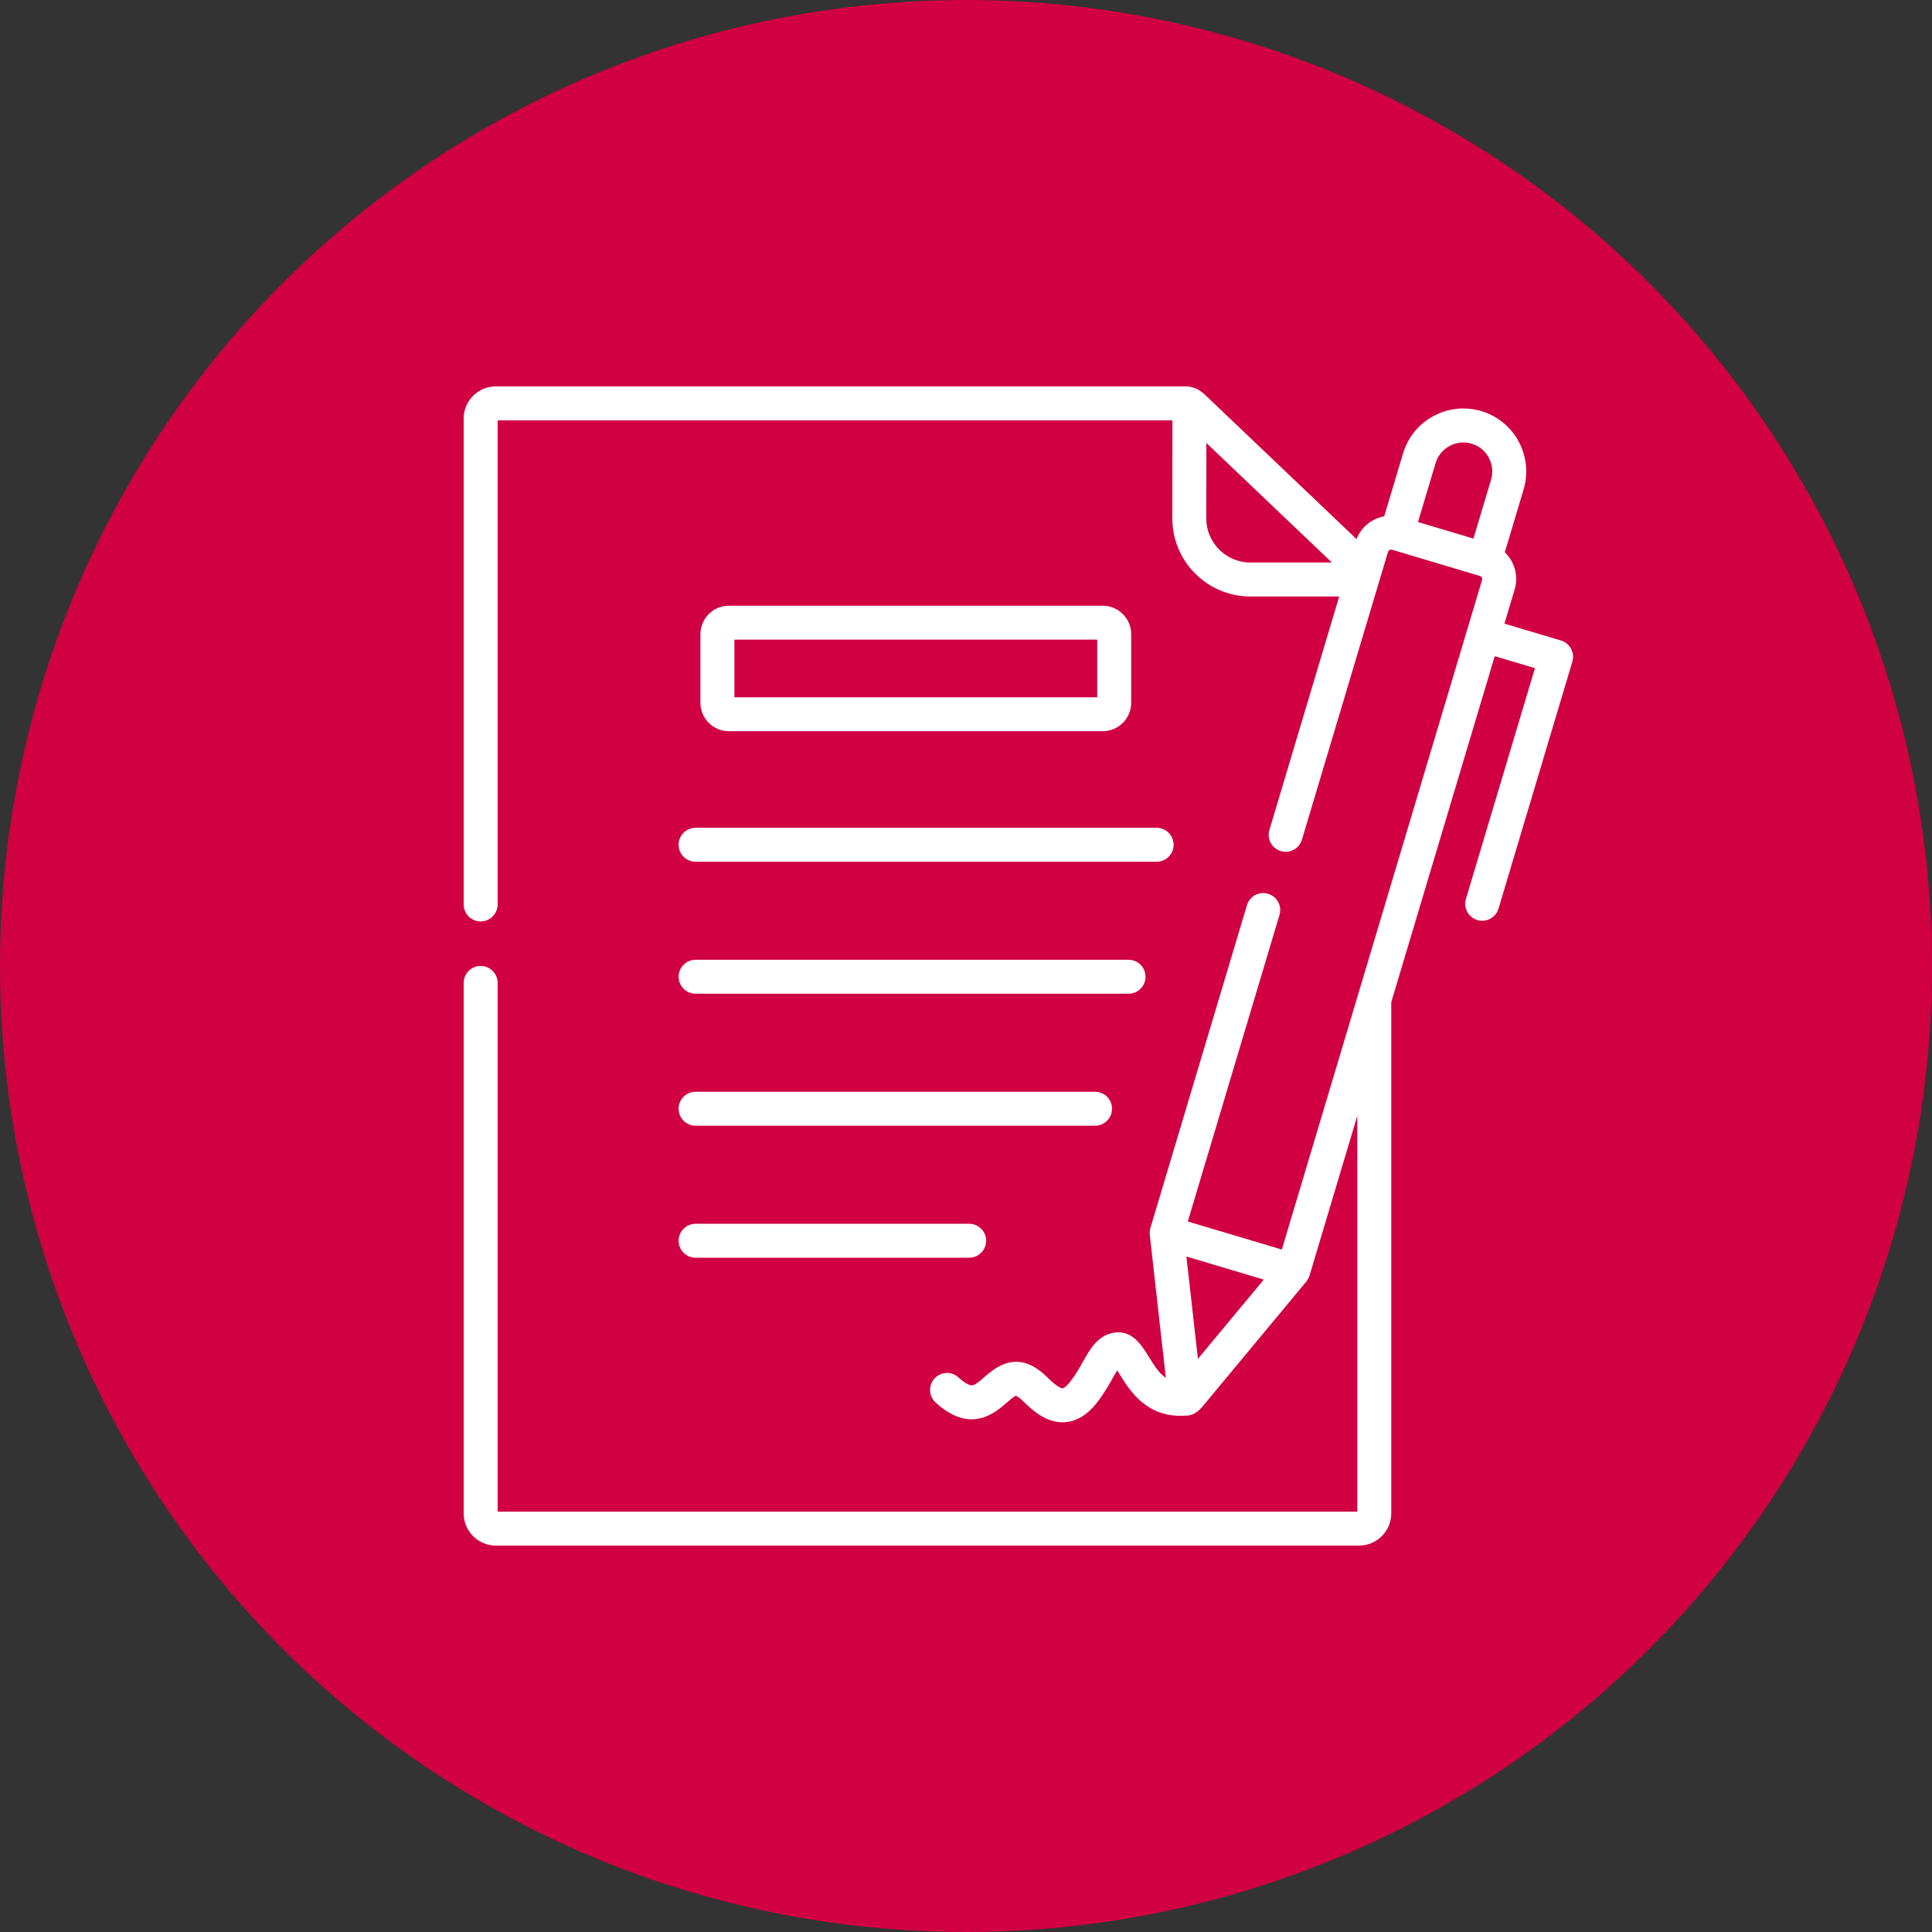
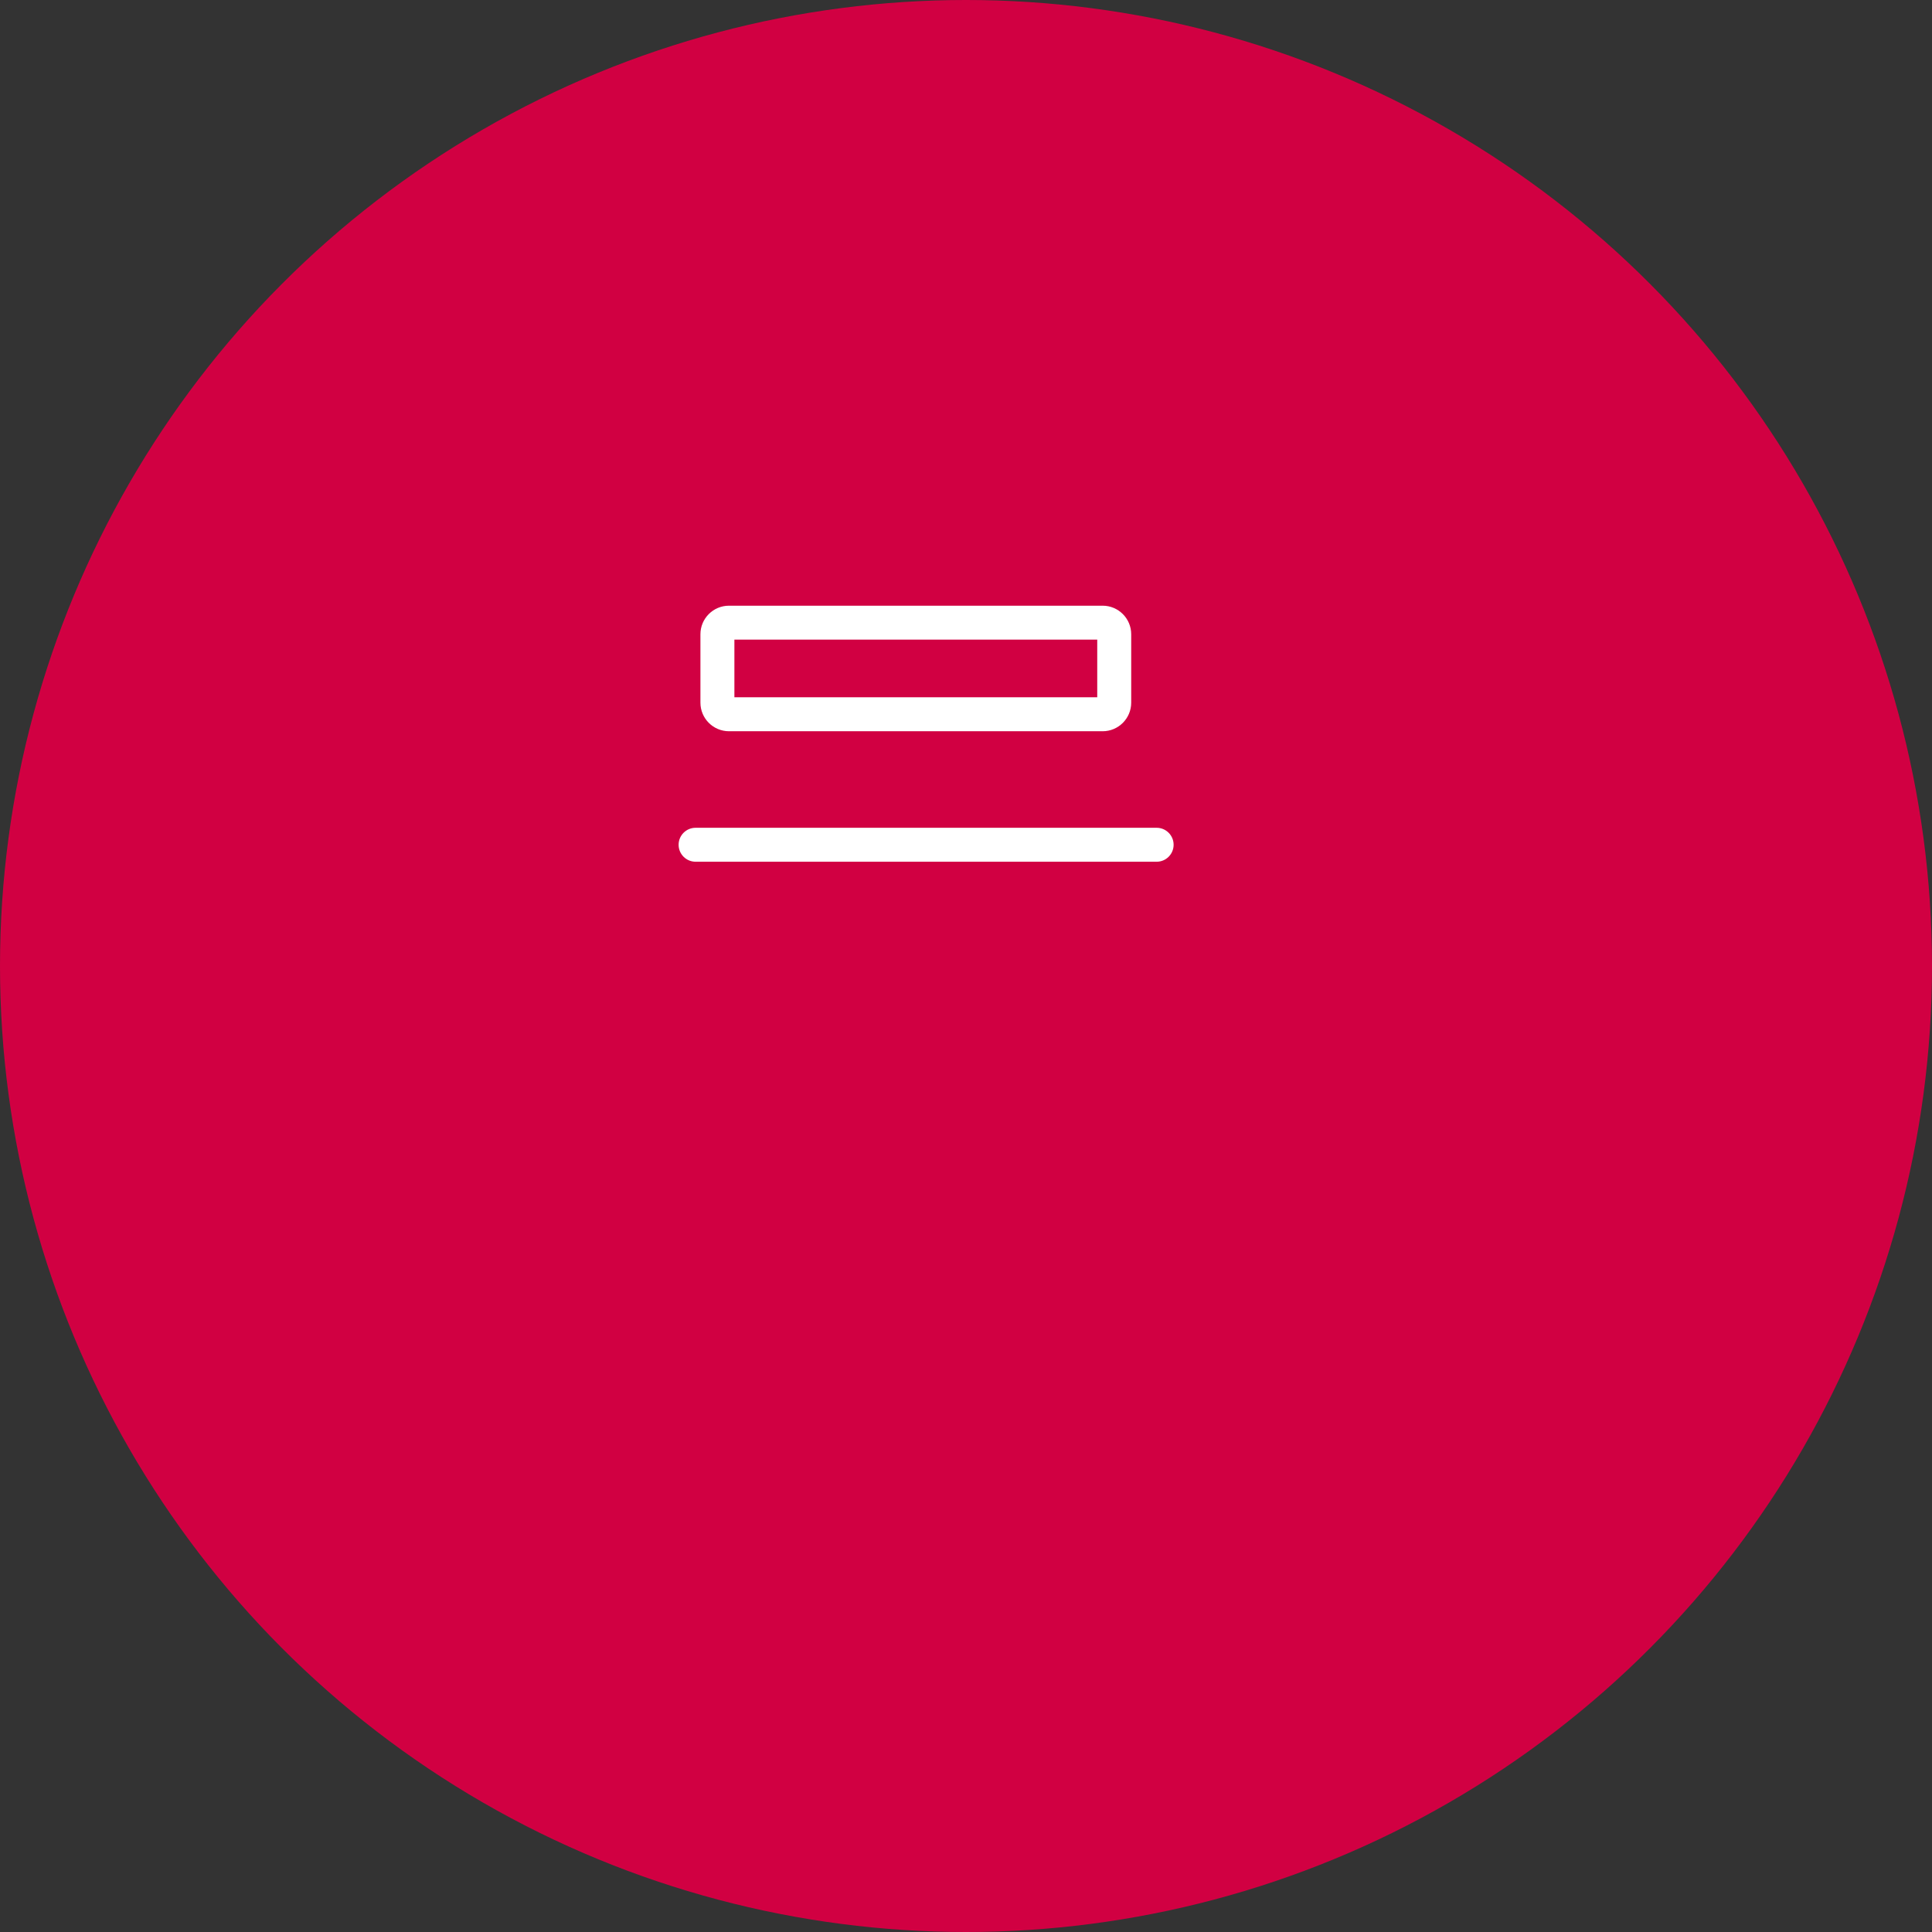
<svg xmlns="http://www.w3.org/2000/svg" width="100" height="100" viewBox="0 0 100 100" fill="none">
  <rect x="0" y="0" width="100" height="100" fill="#333333" stroke="none" />
  <circle cx="50" cy="50" r="50" fill="#D10042" />
-   <path d="M81.316 33.577C81.205 33.371 81.018 33.218 80.794 33.152L77.87 32.28L78.396 30.522C78.544 30.032 78.492 29.512 78.248 29.058C78.151 28.88 78.03 28.721 77.889 28.585L78.863 25.328C79.374 23.607 78.392 21.791 76.675 21.28C75.843 21.031 74.962 21.122 74.194 21.537C73.427 21.951 72.869 22.637 72.623 23.466L71.648 26.723C71.013 26.842 70.46 27.276 70.214 27.904L62.675 20.724L62.544 20.598C62.386 20.446 62.238 20.305 62.066 20.198C62.059 20.193 62.051 20.188 62.043 20.183C62.04 20.181 62.037 20.179 62.034 20.177C61.966 20.134 61.893 20.1 61.814 20.077C61.682 20.029 61.535 20 61.358 20H25.664C24.747 20 24 20.746 24 21.663V46.813C24 47.299 24.393 47.692 24.879 47.692C25.364 47.692 25.758 47.299 25.758 46.813V21.758H60.685L60.679 26.833C60.679 29.061 62.491 30.874 64.719 30.874H69.318L65.704 42.958C65.565 43.423 65.829 43.913 66.294 44.052C66.76 44.191 67.249 43.927 67.388 43.462L71.33 30.281C71.337 30.26 71.344 30.238 71.35 30.216L71.845 28.56C71.869 28.478 71.965 28.429 72.049 28.453L76.606 29.814C76.657 29.829 76.685 29.864 76.7 29.892C76.715 29.919 76.729 29.962 76.713 30.016L75.936 32.614C75.935 32.616 75.934 32.617 75.933 32.62C75.933 32.621 75.933 32.623 75.932 32.625L66.348 64.677L64.758 64.202L61.48 63.224L66.227 47.355C66.366 46.889 66.102 46.4 65.636 46.261C65.171 46.121 64.682 46.386 64.543 46.851L59.544 63.563C59.543 63.568 59.542 63.574 59.54 63.579C59.537 63.589 59.535 63.6 59.532 63.61C59.527 63.633 59.523 63.655 59.519 63.677C59.517 63.688 59.516 63.699 59.514 63.711C59.511 63.735 59.51 63.759 59.509 63.784C59.508 63.792 59.508 63.801 59.508 63.81C59.508 63.843 59.509 63.877 59.513 63.91C59.513 63.911 59.513 63.912 59.513 63.913L59.999 68.249L60.346 71.319C60.013 71.1 59.763 70.72 59.463 70.23C59.094 69.628 58.588 68.804 57.621 68.986C56.808 69.143 56.425 69.822 56.056 70.479C55.864 70.82 55.666 71.172 55.389 71.523C55.185 71.783 55.047 71.857 55.002 71.859C54.967 71.862 54.763 71.843 54.187 71.27C52.679 69.774 51.507 70.794 50.943 71.284C50.733 71.468 50.495 71.675 50.338 71.703C50.19 71.728 49.919 71.577 49.612 71.296C49.255 70.967 48.699 70.991 48.371 71.35C48.043 71.707 48.067 72.263 48.425 72.591C50.223 74.241 51.489 73.14 52.097 72.611C52.246 72.481 52.494 72.265 52.58 72.249C52.581 72.249 52.7 72.271 52.948 72.516C53.498 73.064 54.169 73.618 54.996 73.618C55.033 73.618 55.071 73.616 55.109 73.614C55.717 73.577 56.276 73.239 56.77 72.611C57.131 72.153 57.384 71.703 57.588 71.341C57.661 71.212 57.748 71.057 57.828 70.929C57.875 71.003 57.922 71.081 57.965 71.149C58.458 71.954 59.37 73.438 61.397 73.269C61.4 73.269 61.404 73.27 61.407 73.27C61.538 73.27 61.654 73.24 61.756 73.194C61.771 73.188 61.785 73.181 61.8 73.174C61.803 73.172 61.806 73.171 61.808 73.169C61.851 73.147 61.892 73.123 61.93 73.095C62.054 73.007 62.148 72.907 62.208 72.841C62.218 72.83 62.228 72.819 62.237 72.808L67.615 66.332C67.623 66.322 67.629 66.311 67.637 66.301C67.647 66.289 67.656 66.276 67.665 66.263C67.683 66.236 67.7 66.208 67.715 66.179C67.72 66.17 67.725 66.162 67.73 66.153C67.749 66.114 67.764 66.073 67.777 66.032C67.778 66.028 67.78 66.025 67.781 66.022L70.253 57.754V78.242H25.758V50.876C25.758 50.391 25.364 49.997 24.879 49.997C24.393 49.997 24 50.391 24 50.876V78.333C24 79.252 24.747 80 25.664 80H70.343C71.263 80 72.011 79.252 72.011 78.333V51.875L77.367 33.964L79.449 34.585L75.877 46.528C75.738 46.993 76.002 47.483 76.468 47.622C76.552 47.647 76.636 47.659 76.72 47.659C77.098 47.659 77.448 47.413 77.562 47.032L81.385 34.246C81.452 34.022 81.427 33.782 81.316 33.577ZM74.307 23.969C74.42 23.588 74.677 23.274 75.03 23.083C75.384 22.892 75.789 22.85 76.173 22.965C76.963 23.2 77.414 24.035 77.178 24.826L76.266 27.877L73.394 27.02L74.307 23.969ZM62.437 26.834L62.441 22.927L68.938 29.116H64.719C63.461 29.116 62.437 28.092 62.437 26.834ZM62.005 70.336L61.408 65.037L65.413 66.232L62.005 70.336Z" fill="white" />
  <path d="M35.125 43.725C35.125 44.21 35.519 44.603 36.004 44.603H59.868C60.353 44.603 60.746 44.21 60.746 43.725C60.746 43.239 60.353 42.846 59.868 42.846H36.004C35.519 42.846 35.125 43.239 35.125 43.725Z" fill="white" />
-   <path d="M36.004 51.435H58.413C58.899 51.435 59.292 51.042 59.292 50.557C59.292 50.071 58.899 49.678 58.413 49.678H36.004C35.519 49.678 35.125 50.071 35.125 50.557C35.125 51.042 35.519 51.435 36.004 51.435Z" fill="white" />
-   <path d="M36.004 58.268H56.679C57.165 58.268 57.558 57.874 57.558 57.389C57.558 56.903 57.165 56.51 56.679 56.51H36.004C35.519 56.51 35.125 56.903 35.125 57.389C35.125 57.874 35.519 58.268 36.004 58.268Z" fill="white" />
-   <path d="M36.004 65.1H50.164C50.649 65.1 51.043 64.706 51.043 64.221C51.043 63.735 50.649 63.342 50.164 63.342H36.004C35.519 63.342 35.125 63.735 35.125 64.221C35.125 64.706 35.519 65.1 36.004 65.1Z" fill="white" />
  <path d="M57.073 37.849C57.888 37.849 58.551 37.186 58.551 36.372V32.828C58.551 32.013 57.888 31.351 57.073 31.351H37.732C36.917 31.351 36.254 32.013 36.254 32.828V36.372C36.254 37.186 36.917 37.849 37.732 37.849H57.073V37.849ZM38.012 33.108H56.793V36.091H38.012V33.108Z" fill="white" />
</svg>